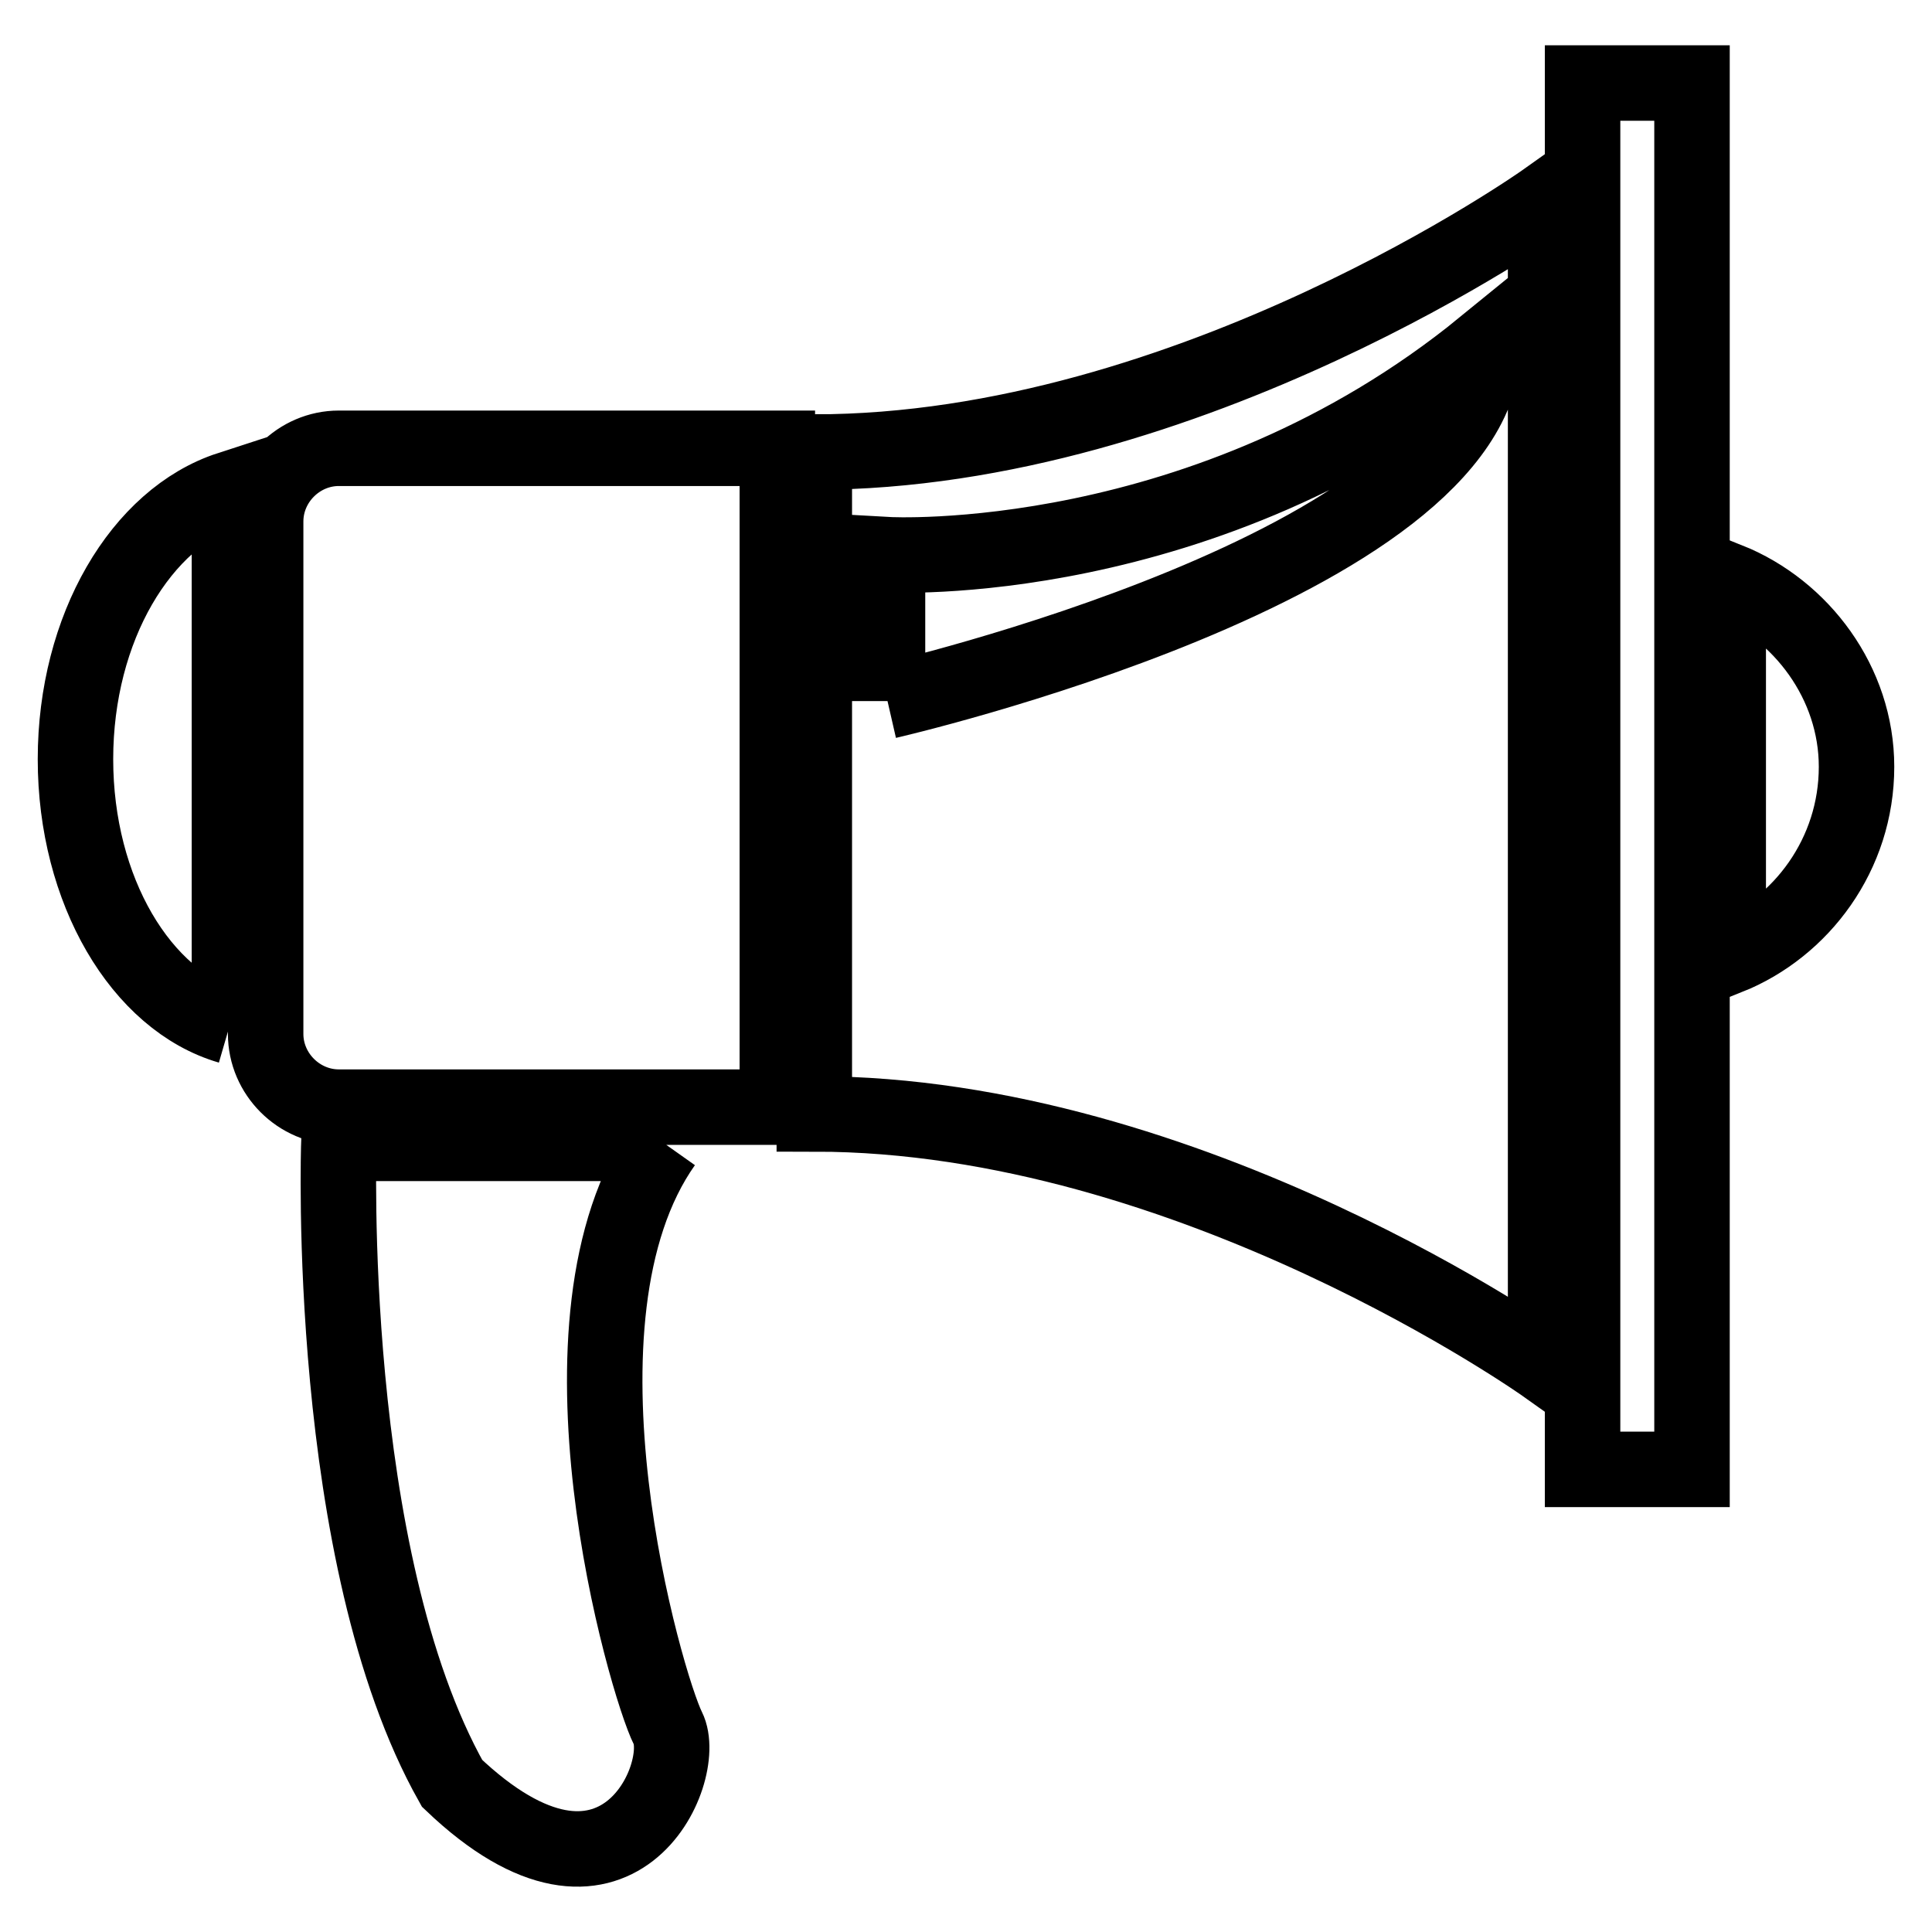
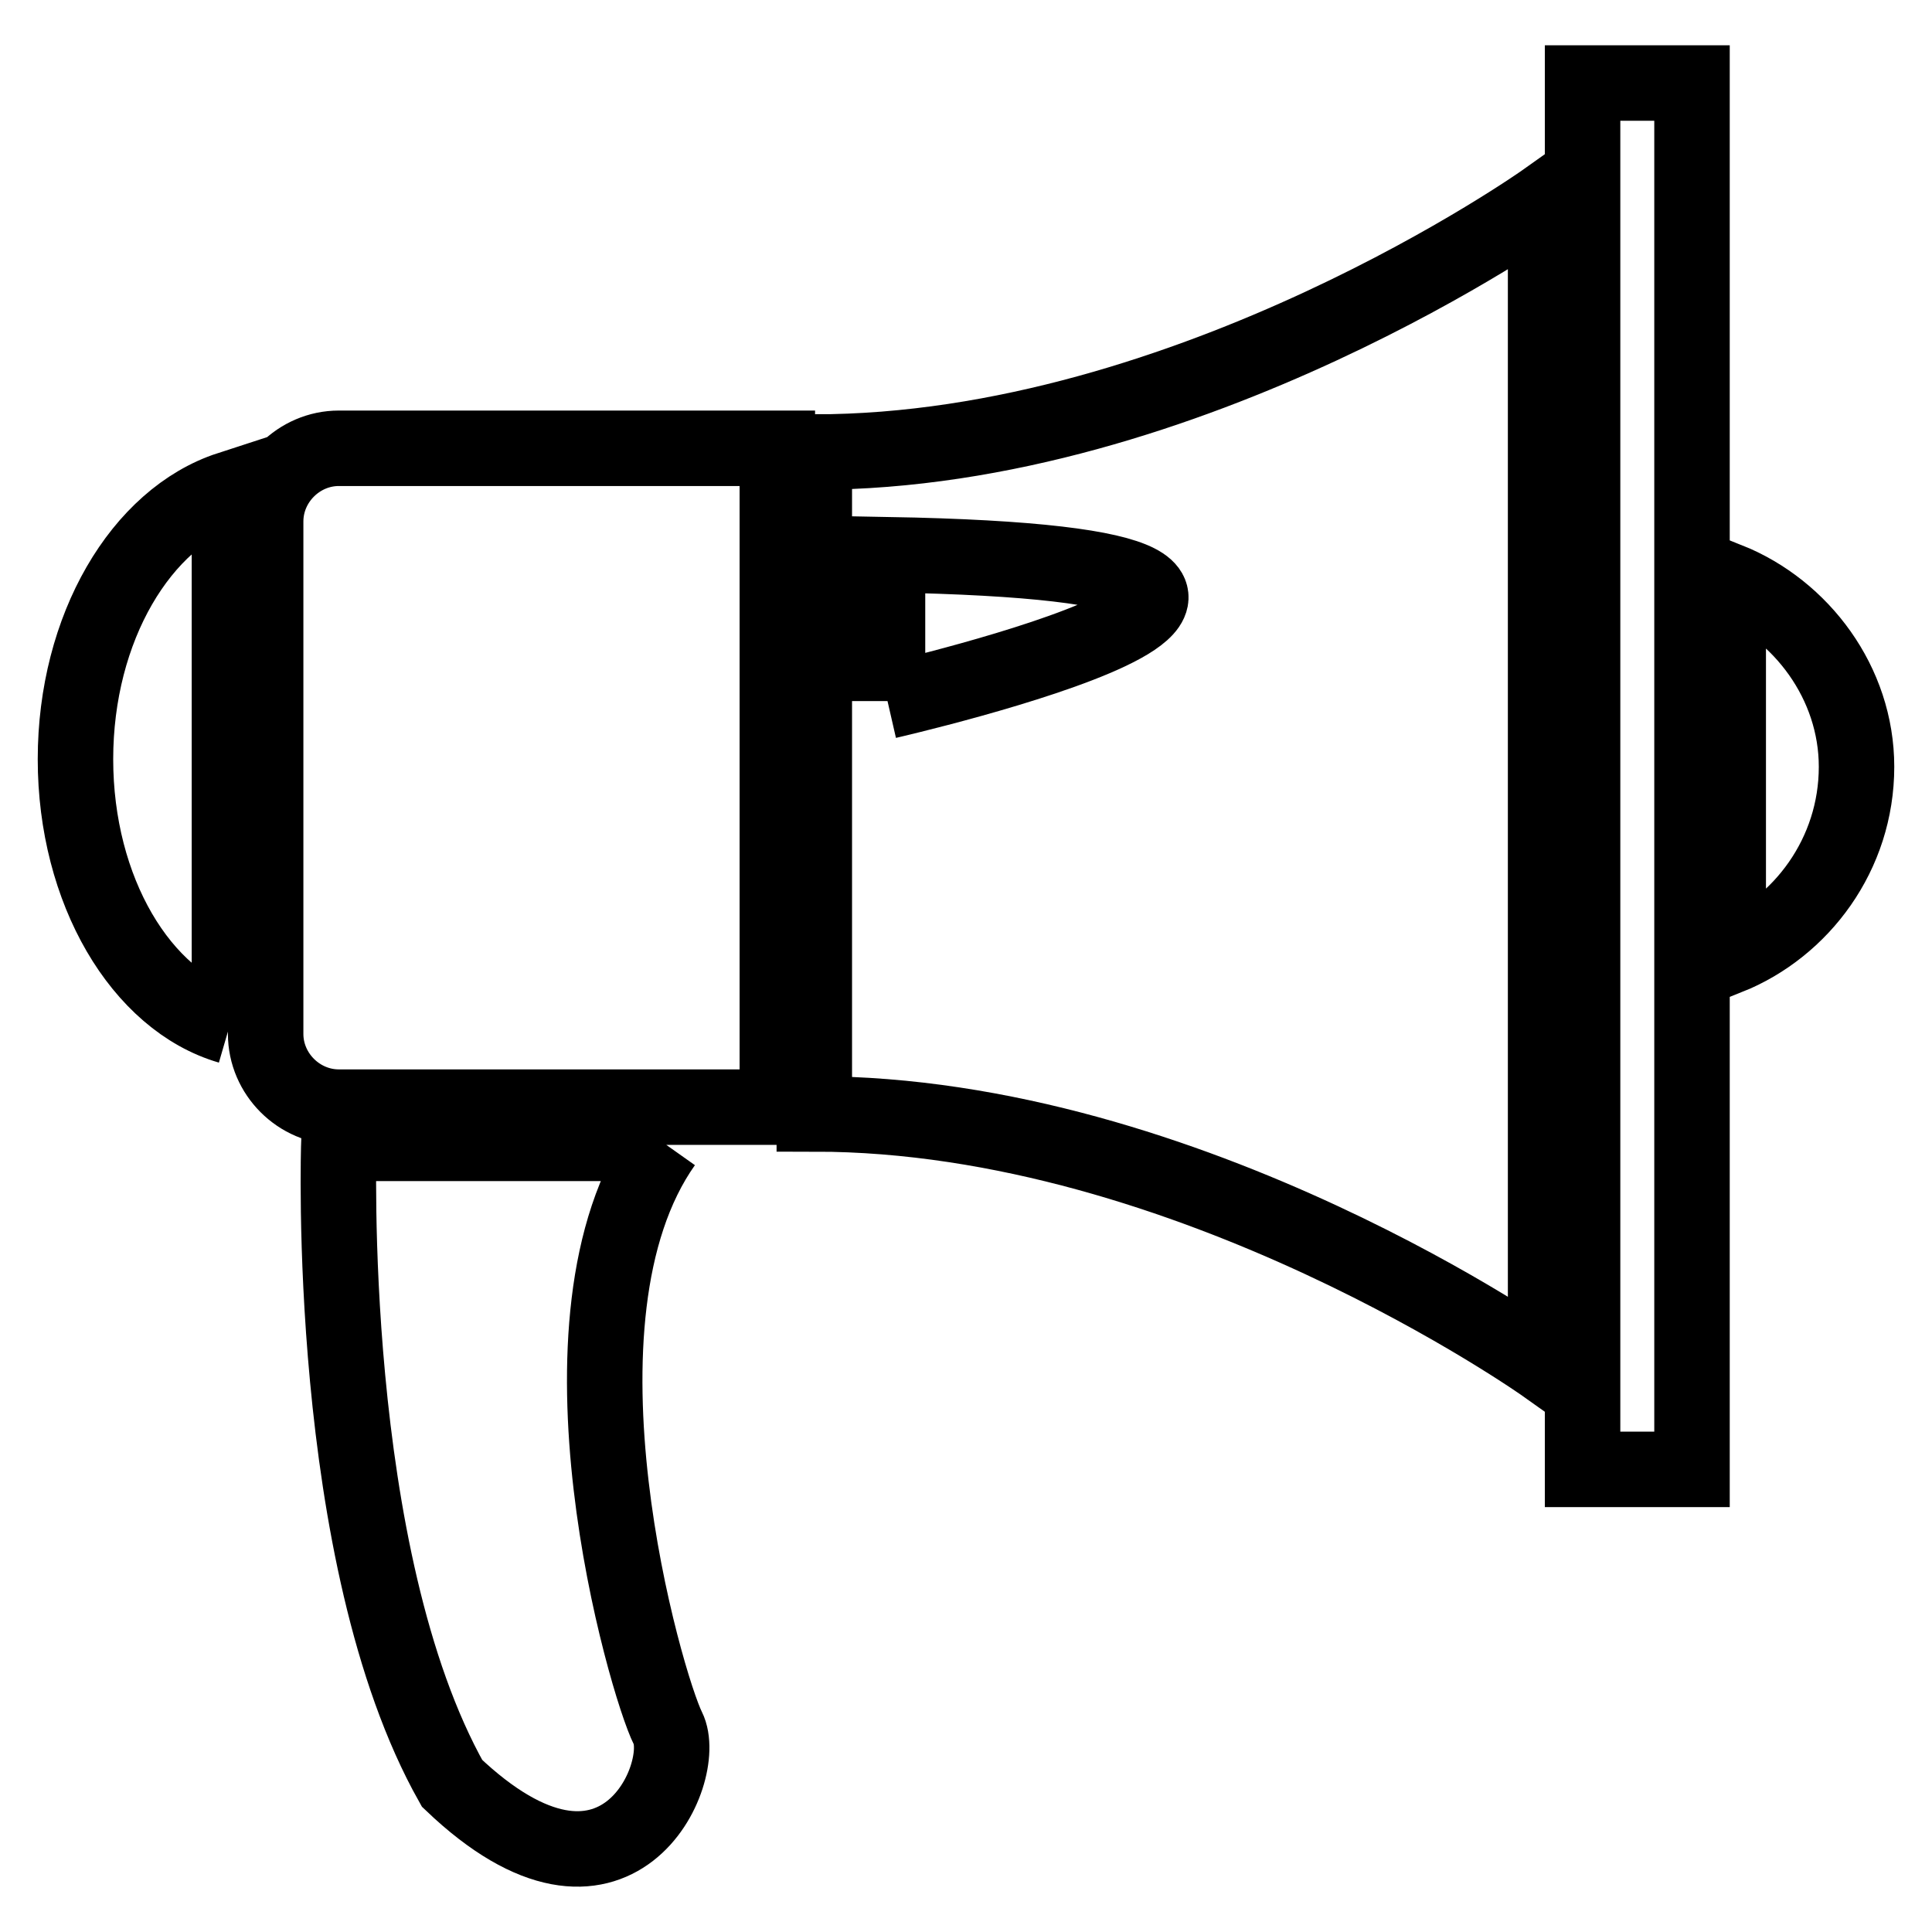
<svg xmlns="http://www.w3.org/2000/svg" version="1.1" x="0px" y="0px" viewBox="0 0 256 256" enable-background="new 0 0 256 256" xml:space="preserve">
  <g>
-     <path stroke-width="10" fill-opacity="0" stroke="#000000" d="M30.4,136V64.8C18.7,68.6,10,83.2,10,100.6S18.7,132.6,30.4,136 M44.9,146.7H103V59.4H44.9 c-5.3,0-9.7,4.4-9.7,9.7V137C35.2,142.3,39.6,146.7,44.9,146.7 M204.8,26.5c0,0-47,33.4-96.9,33.4v87.7c49.9,0,96.9,33.4,96.9,33.4 V26.5z M117.6,92.9V73.5c0,0,42.2,2.4,79-27.6C196.1,74.9,117.6,92.9,117.6,92.9 M224.2,11h-14.5v183.7h14.5V11z M246,101.6 c0-11.1-7.3-20.8-17-24.7v49.9C238.7,122.9,246,113.2,246,101.6 M88,151.5H44.9c0,0-1.9,54.8,15,84.8c21.8,20.8,31.5-1.5,28.6-7.3 C85.6,223.2,71.5,174.8,88,151.5" />
+     <path stroke-width="10" fill-opacity="0" stroke="#000000" d="M30.4,136V64.8C18.7,68.6,10,83.2,10,100.6S18.7,132.6,30.4,136 M44.9,146.7H103V59.4H44.9 c-5.3,0-9.7,4.4-9.7,9.7V137C35.2,142.3,39.6,146.7,44.9,146.7 M204.8,26.5c0,0-47,33.4-96.9,33.4v87.7c49.9,0,96.9,33.4,96.9,33.4 V26.5z M117.6,92.9V73.5C196.1,74.9,117.6,92.9,117.6,92.9 M224.2,11h-14.5v183.7h14.5V11z M246,101.6 c0-11.1-7.3-20.8-17-24.7v49.9C238.7,122.9,246,113.2,246,101.6 M88,151.5H44.9c0,0-1.9,54.8,15,84.8c21.8,20.8,31.5-1.5,28.6-7.3 C85.6,223.2,71.5,174.8,88,151.5" />
  </g>
</svg>